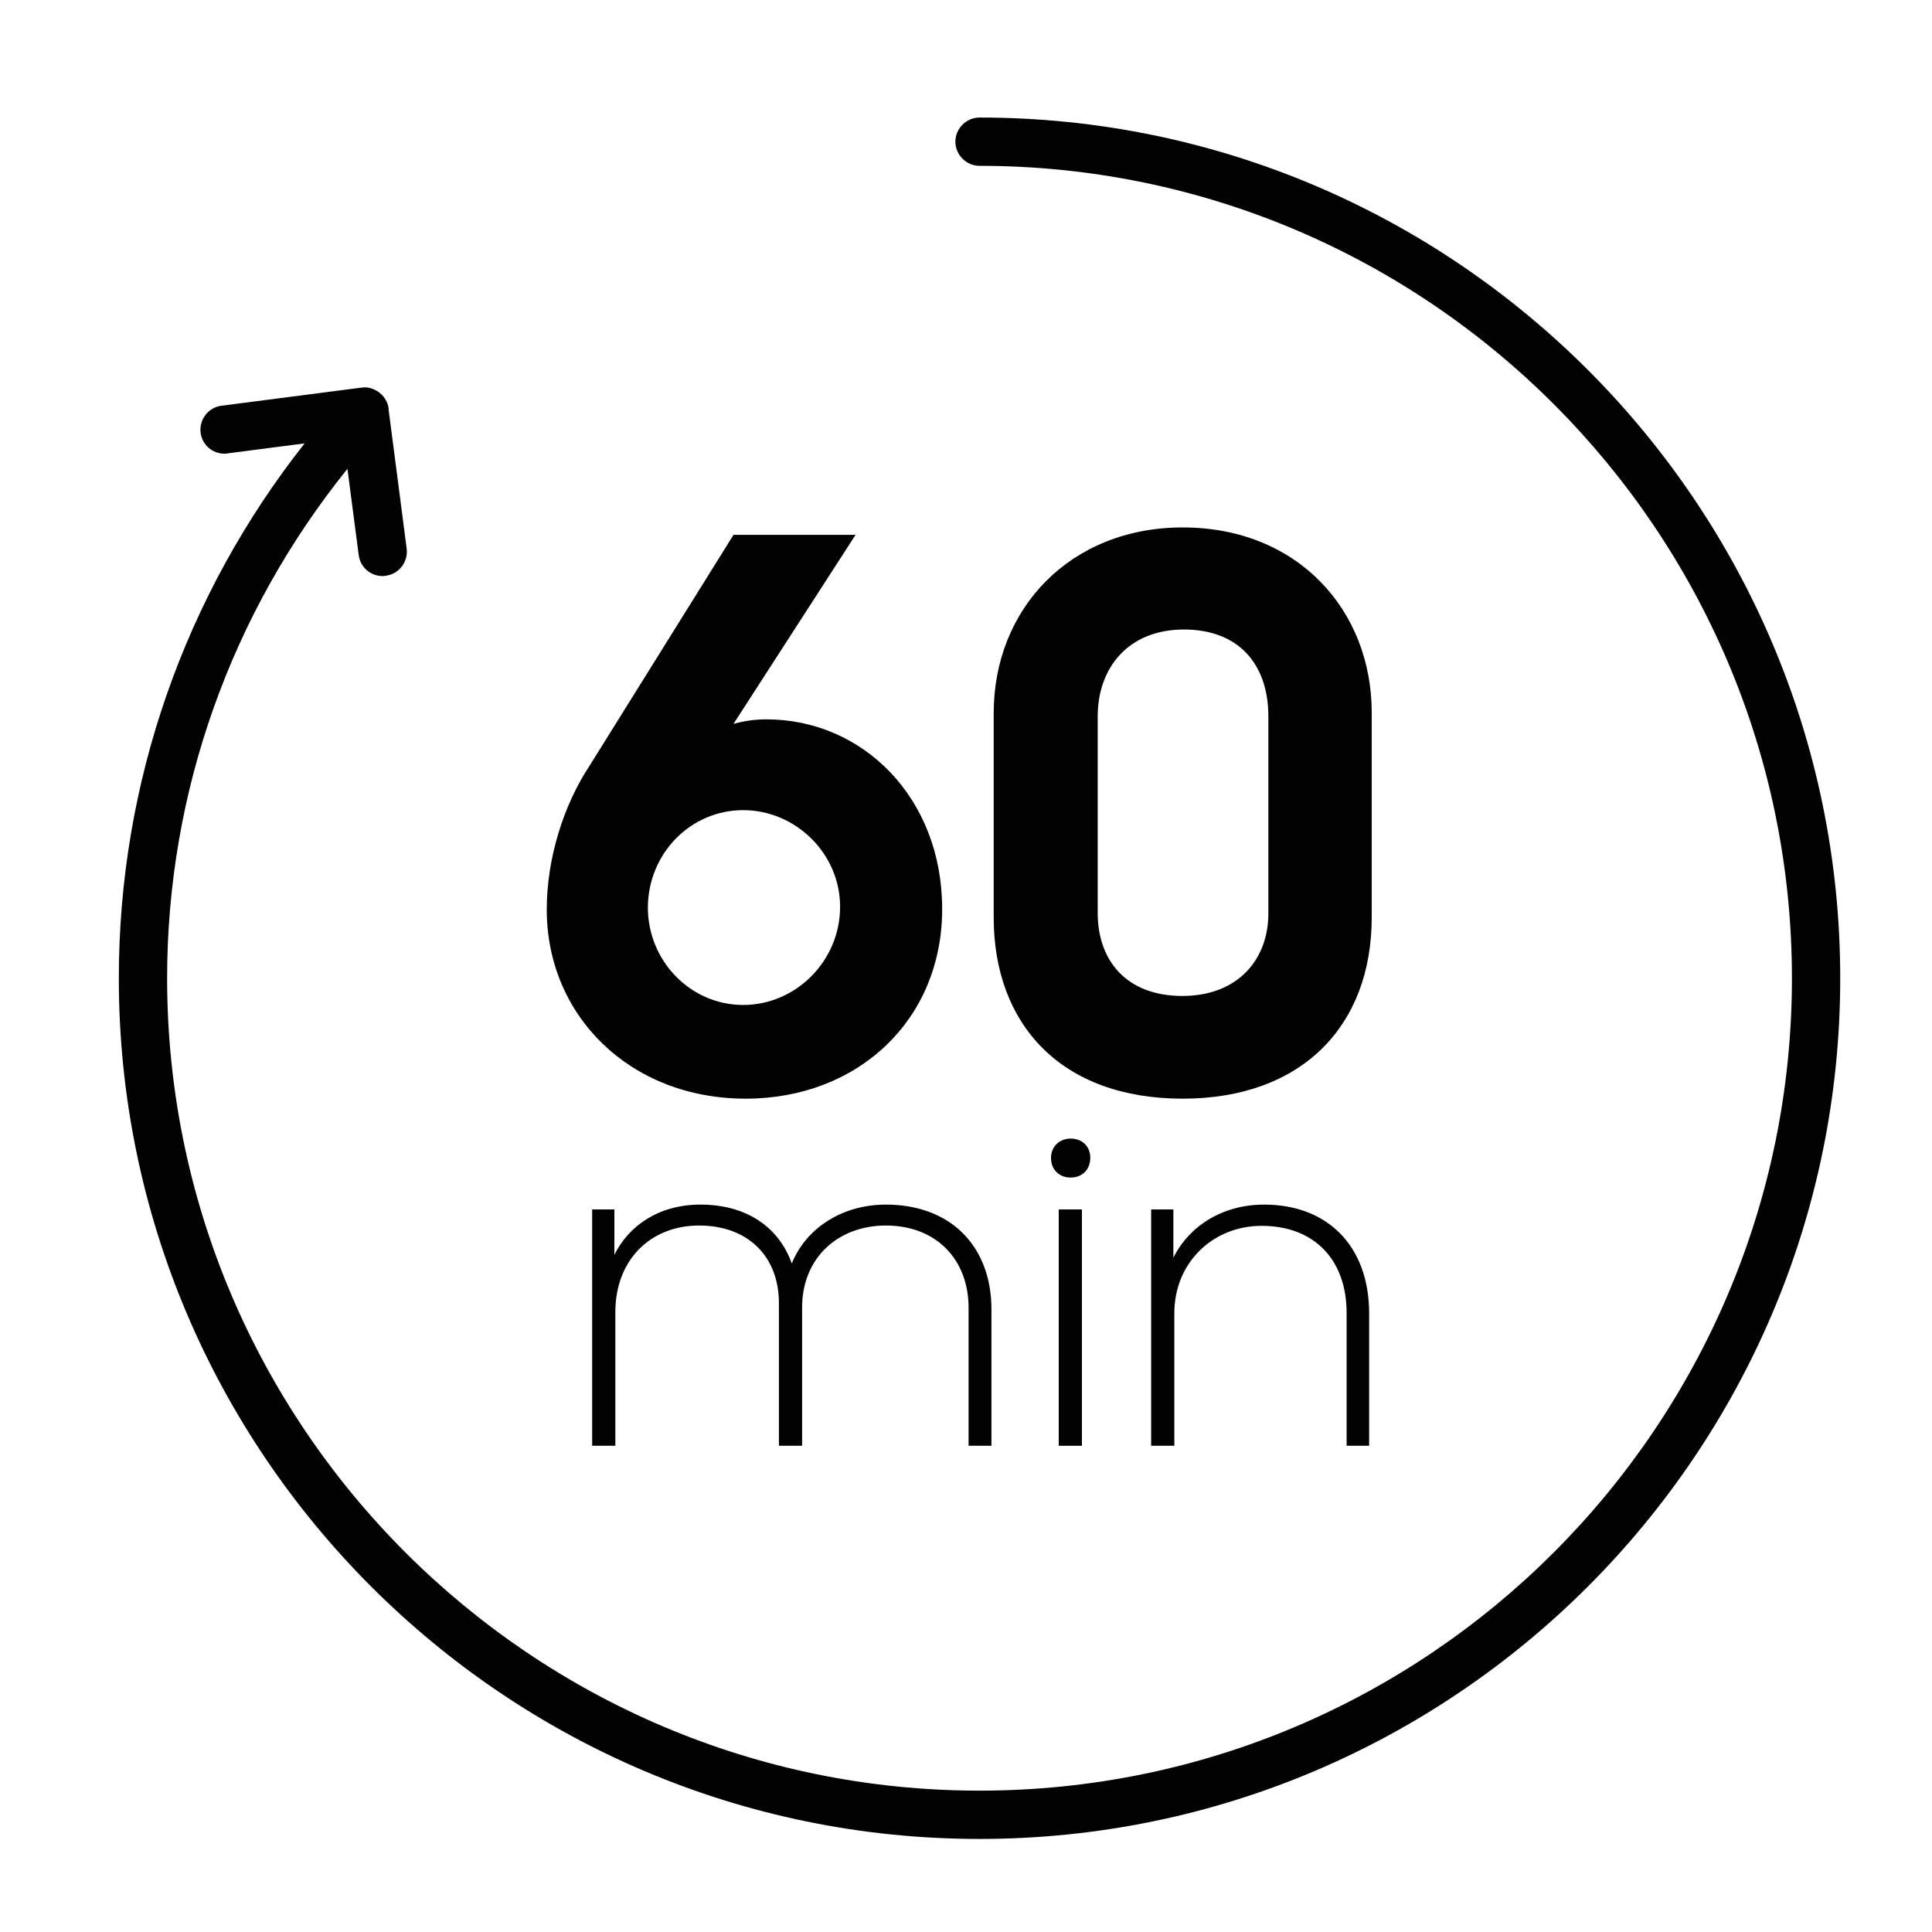
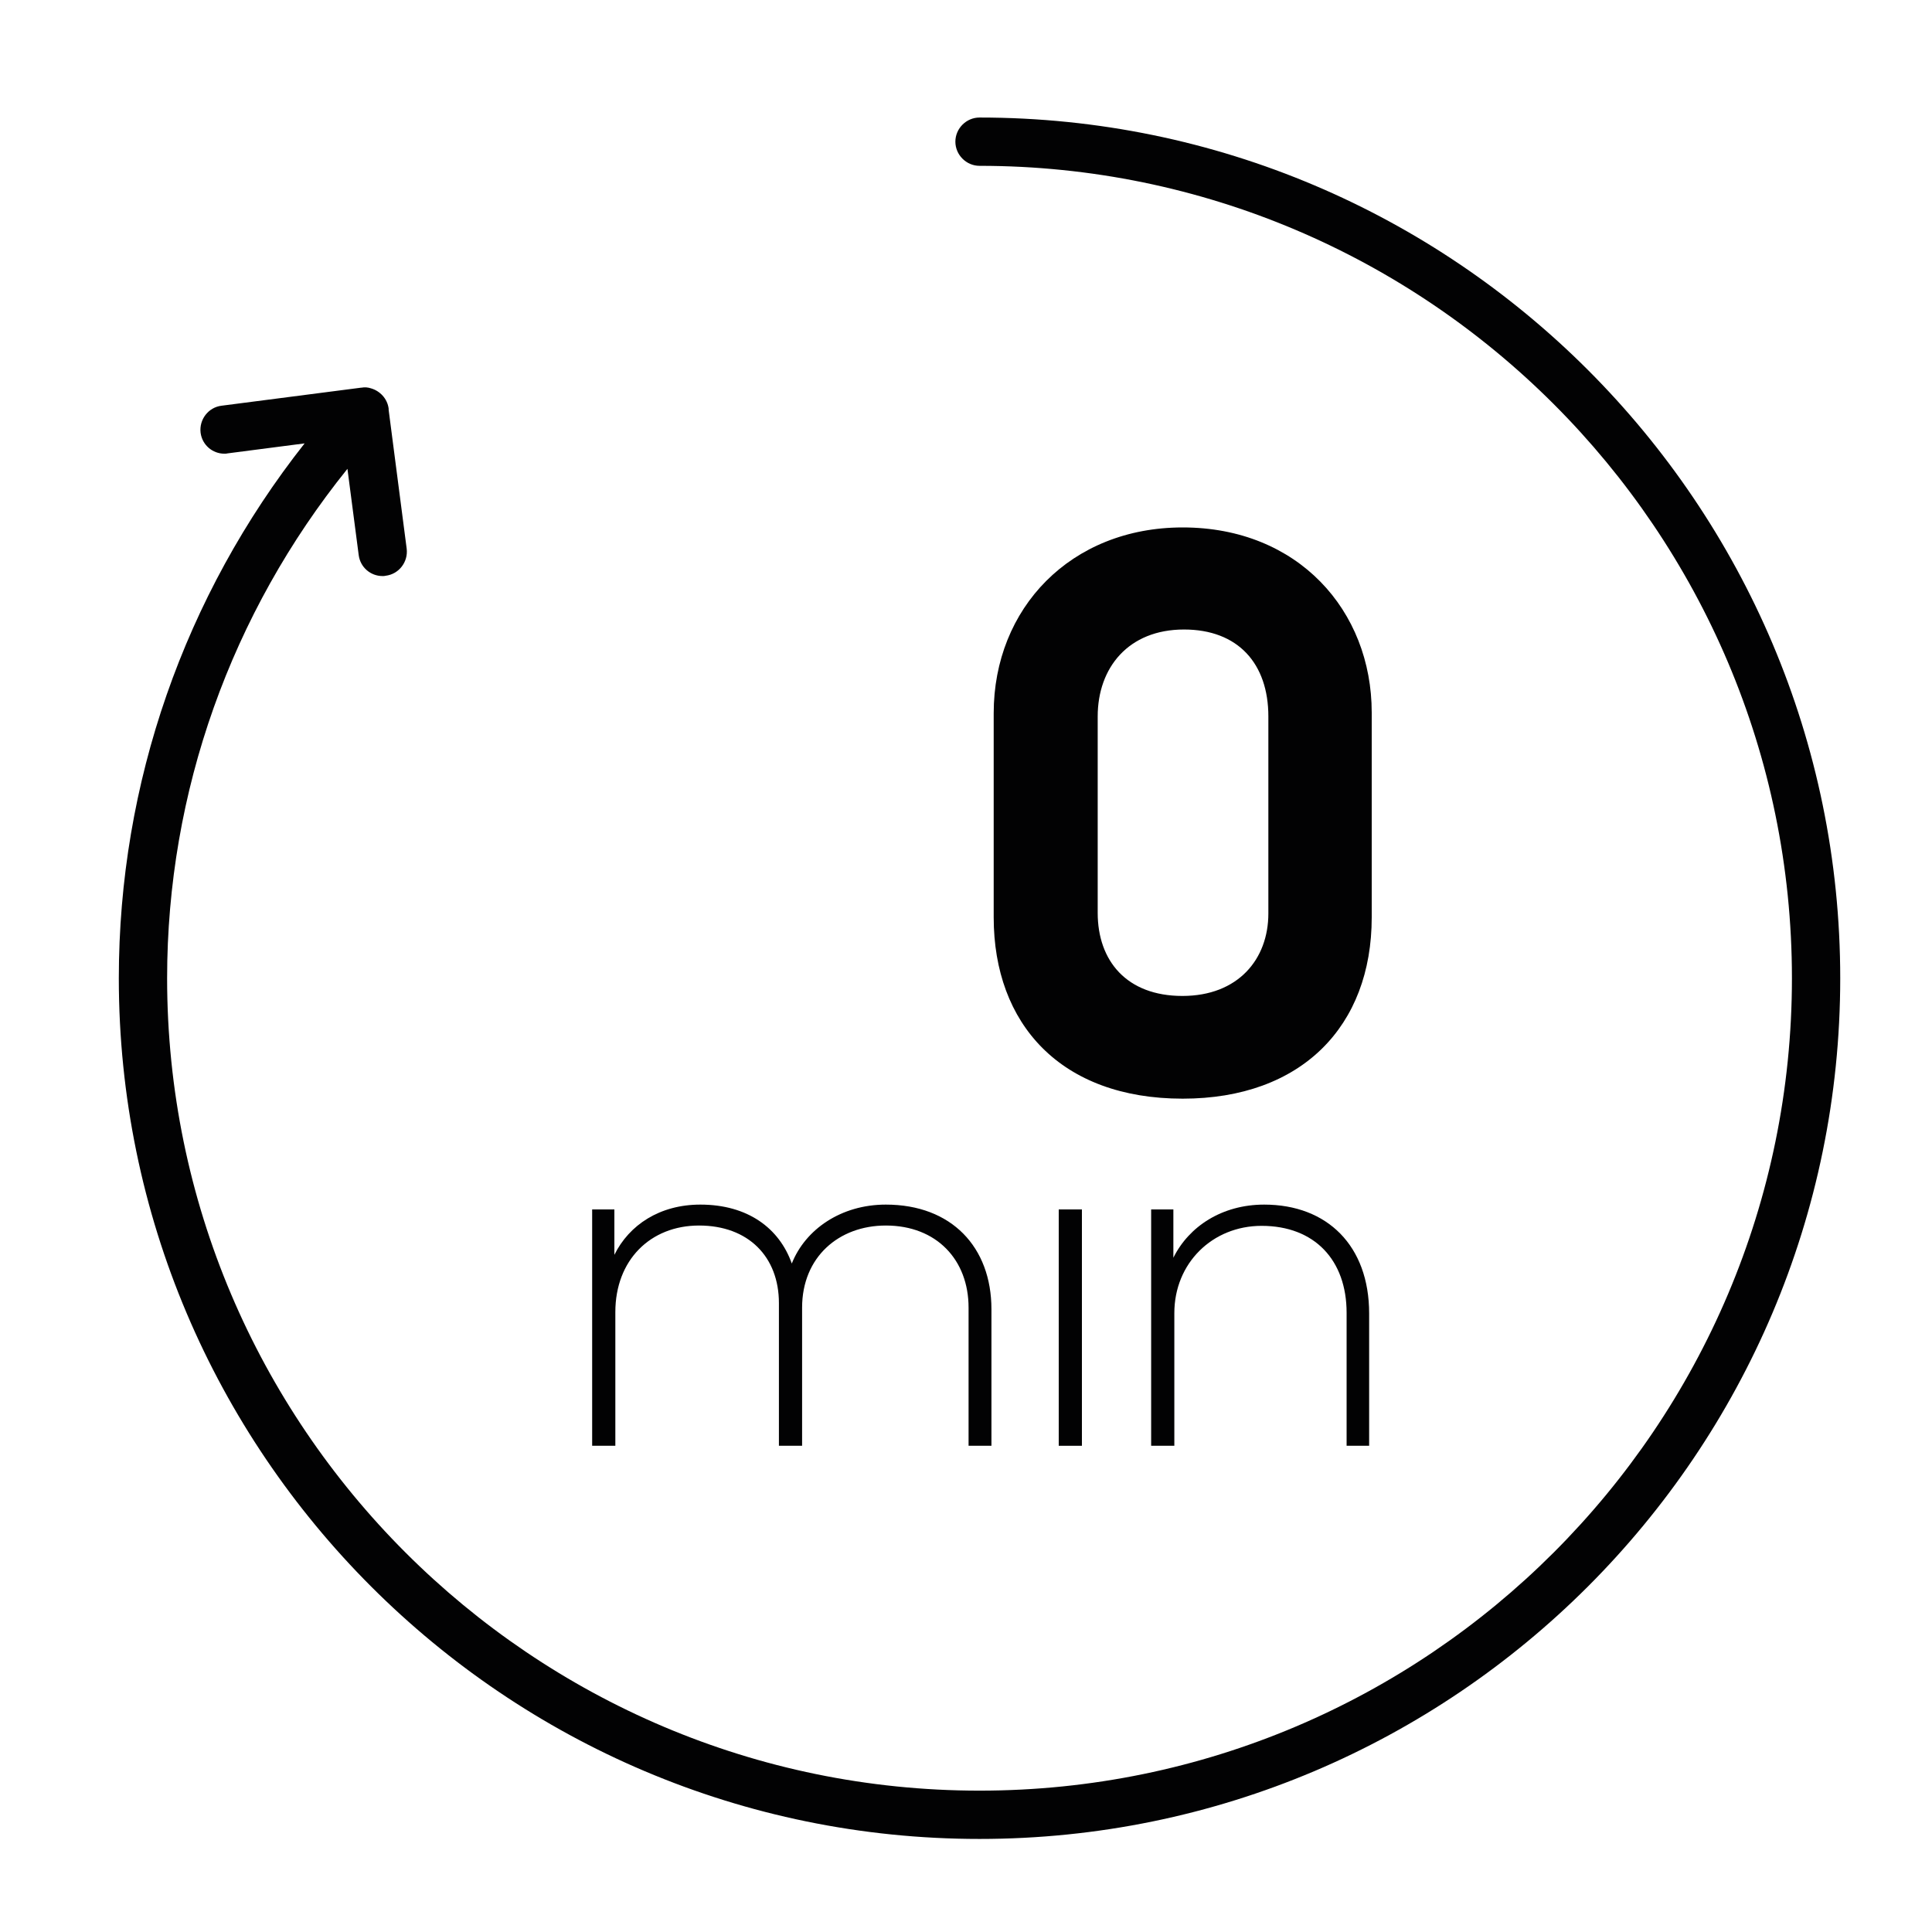
<svg xmlns="http://www.w3.org/2000/svg" version="1.1" id="Layer_1" x="0px" y="0px" viewBox="0 0 60 60" style="enable-background:new 0 0 60 60;" xml:space="preserve">
  <style type="text/css">
	.st0{fill:#020203;}
</style>
  <g>
-     <path class="st0" d="M23.16,34.12c3.48,0,6.1-2.44,6.1-5.89c0-3.45-2.46-5.89-5.46-5.89c-0.36,0-0.69,0.05-1.02,0.14l3.79-5.87   h-3.79l-4.47,7.17c-0.8,1.21-1.33,2.86-1.33,4.47C16.98,31.54,19.56,34.12,23.16,34.12z M23.08,25.16c1.63,0,3.01,1.35,3.01,3   c0,1.68-1.37,3.05-3.01,3.05s-2.96-1.37-2.96-3.03C20.13,26.5,21.45,25.16,23.08,25.16z" />
    <path class="st0" d="M42.6,22.13c0-3.17-2.29-5.75-5.87-5.75c-3.48,0-5.87,2.51-5.87,5.77v6.34c0,3.31,2.08,5.63,5.87,5.63   c3.69,0,5.87-2.25,5.87-5.63V22.13z M39.39,28.37c0,1.42-0.94,2.56-2.67,2.56s-2.63-1.09-2.63-2.58v-6.1c0-1.51,0.95-2.7,2.68-2.7   c1.68,0,2.62,1.06,2.62,2.7V28.37z" />
    <path class="st0" d="M30.79,44.9v-4.24c0-1.93-1.24-3.25-3.28-3.25c-1.39,0-2.5,0.77-2.92,1.83c-0.39-1.1-1.37-1.83-2.84-1.83   c-1.26,0-2.21,0.63-2.67,1.56v-1.41h-0.69h0v7.34h0.72v-4.15c0-1.62,1.09-2.69,2.6-2.69c1.53,0,2.48,0.97,2.48,2.41v4.43h0.72   v-4.29c0-1.57,1.14-2.55,2.6-2.55c1.58,0,2.57,1.07,2.57,2.55v4.29H30.79z" />
-     <path class="st0" d="M33.86,35.96c0-0.35-0.24-0.6-0.61-0.6c-0.35,0-0.61,0.25-0.61,0.6c0,0.35,0.24,0.61,0.61,0.61   C33.62,36.57,33.86,36.31,33.86,35.96z" />
    <rect x="32.88" y="37.56" class="st0" width="0.72" height="7.34" />
    <path class="st0" d="M42.52,44.91v-4.12c0-2.1-1.3-3.38-3.26-3.38c-1.31,0-2.34,0.68-2.82,1.65v-1.5h-0.69h0v7.34h0.72v-4.12   c0-1.55,1.18-2.71,2.71-2.71c1.65,0,2.64,1.07,2.64,2.7v4.13H42.52z" />
    <path class="st0" d="M30.42,3.65c-0.41,0-0.75,0.34-0.75,0.75s0.34,0.75,0.75,0.75c13.91,0,25.23,11.32,25.23,25.23   S44.34,55.61,30.42,55.61c-13.91,0-25.23-11.32-25.23-25.23c0-5.79,1.99-11.34,5.6-15.82l0.35,2.68c0.05,0.38,0.37,0.65,0.74,0.65   c0.03,0,0.07,0,0.1-0.01c0.41-0.05,0.7-0.43,0.65-0.84l-0.56-4.31c0-0.01,0-0.03,0-0.04c-0.04-0.31-0.27-0.55-0.55-0.63   c-0.09-0.03-0.19-0.04-0.3-0.02c-0.01,0-0.01,0-0.01,0l-4.33,0.56c-0.41,0.05-0.7,0.43-0.65,0.84c0.05,0.38,0.37,0.65,0.74,0.65   c0.03,0,0.07,0,0.1-0.01l2.39-0.31C5.73,18.5,3.69,24.32,3.69,30.38c0,14.74,11.99,26.73,26.73,26.73s26.73-11.99,26.73-26.73   C57.15,15.64,45.16,3.65,30.42,3.65z" />
  </g>
</svg>